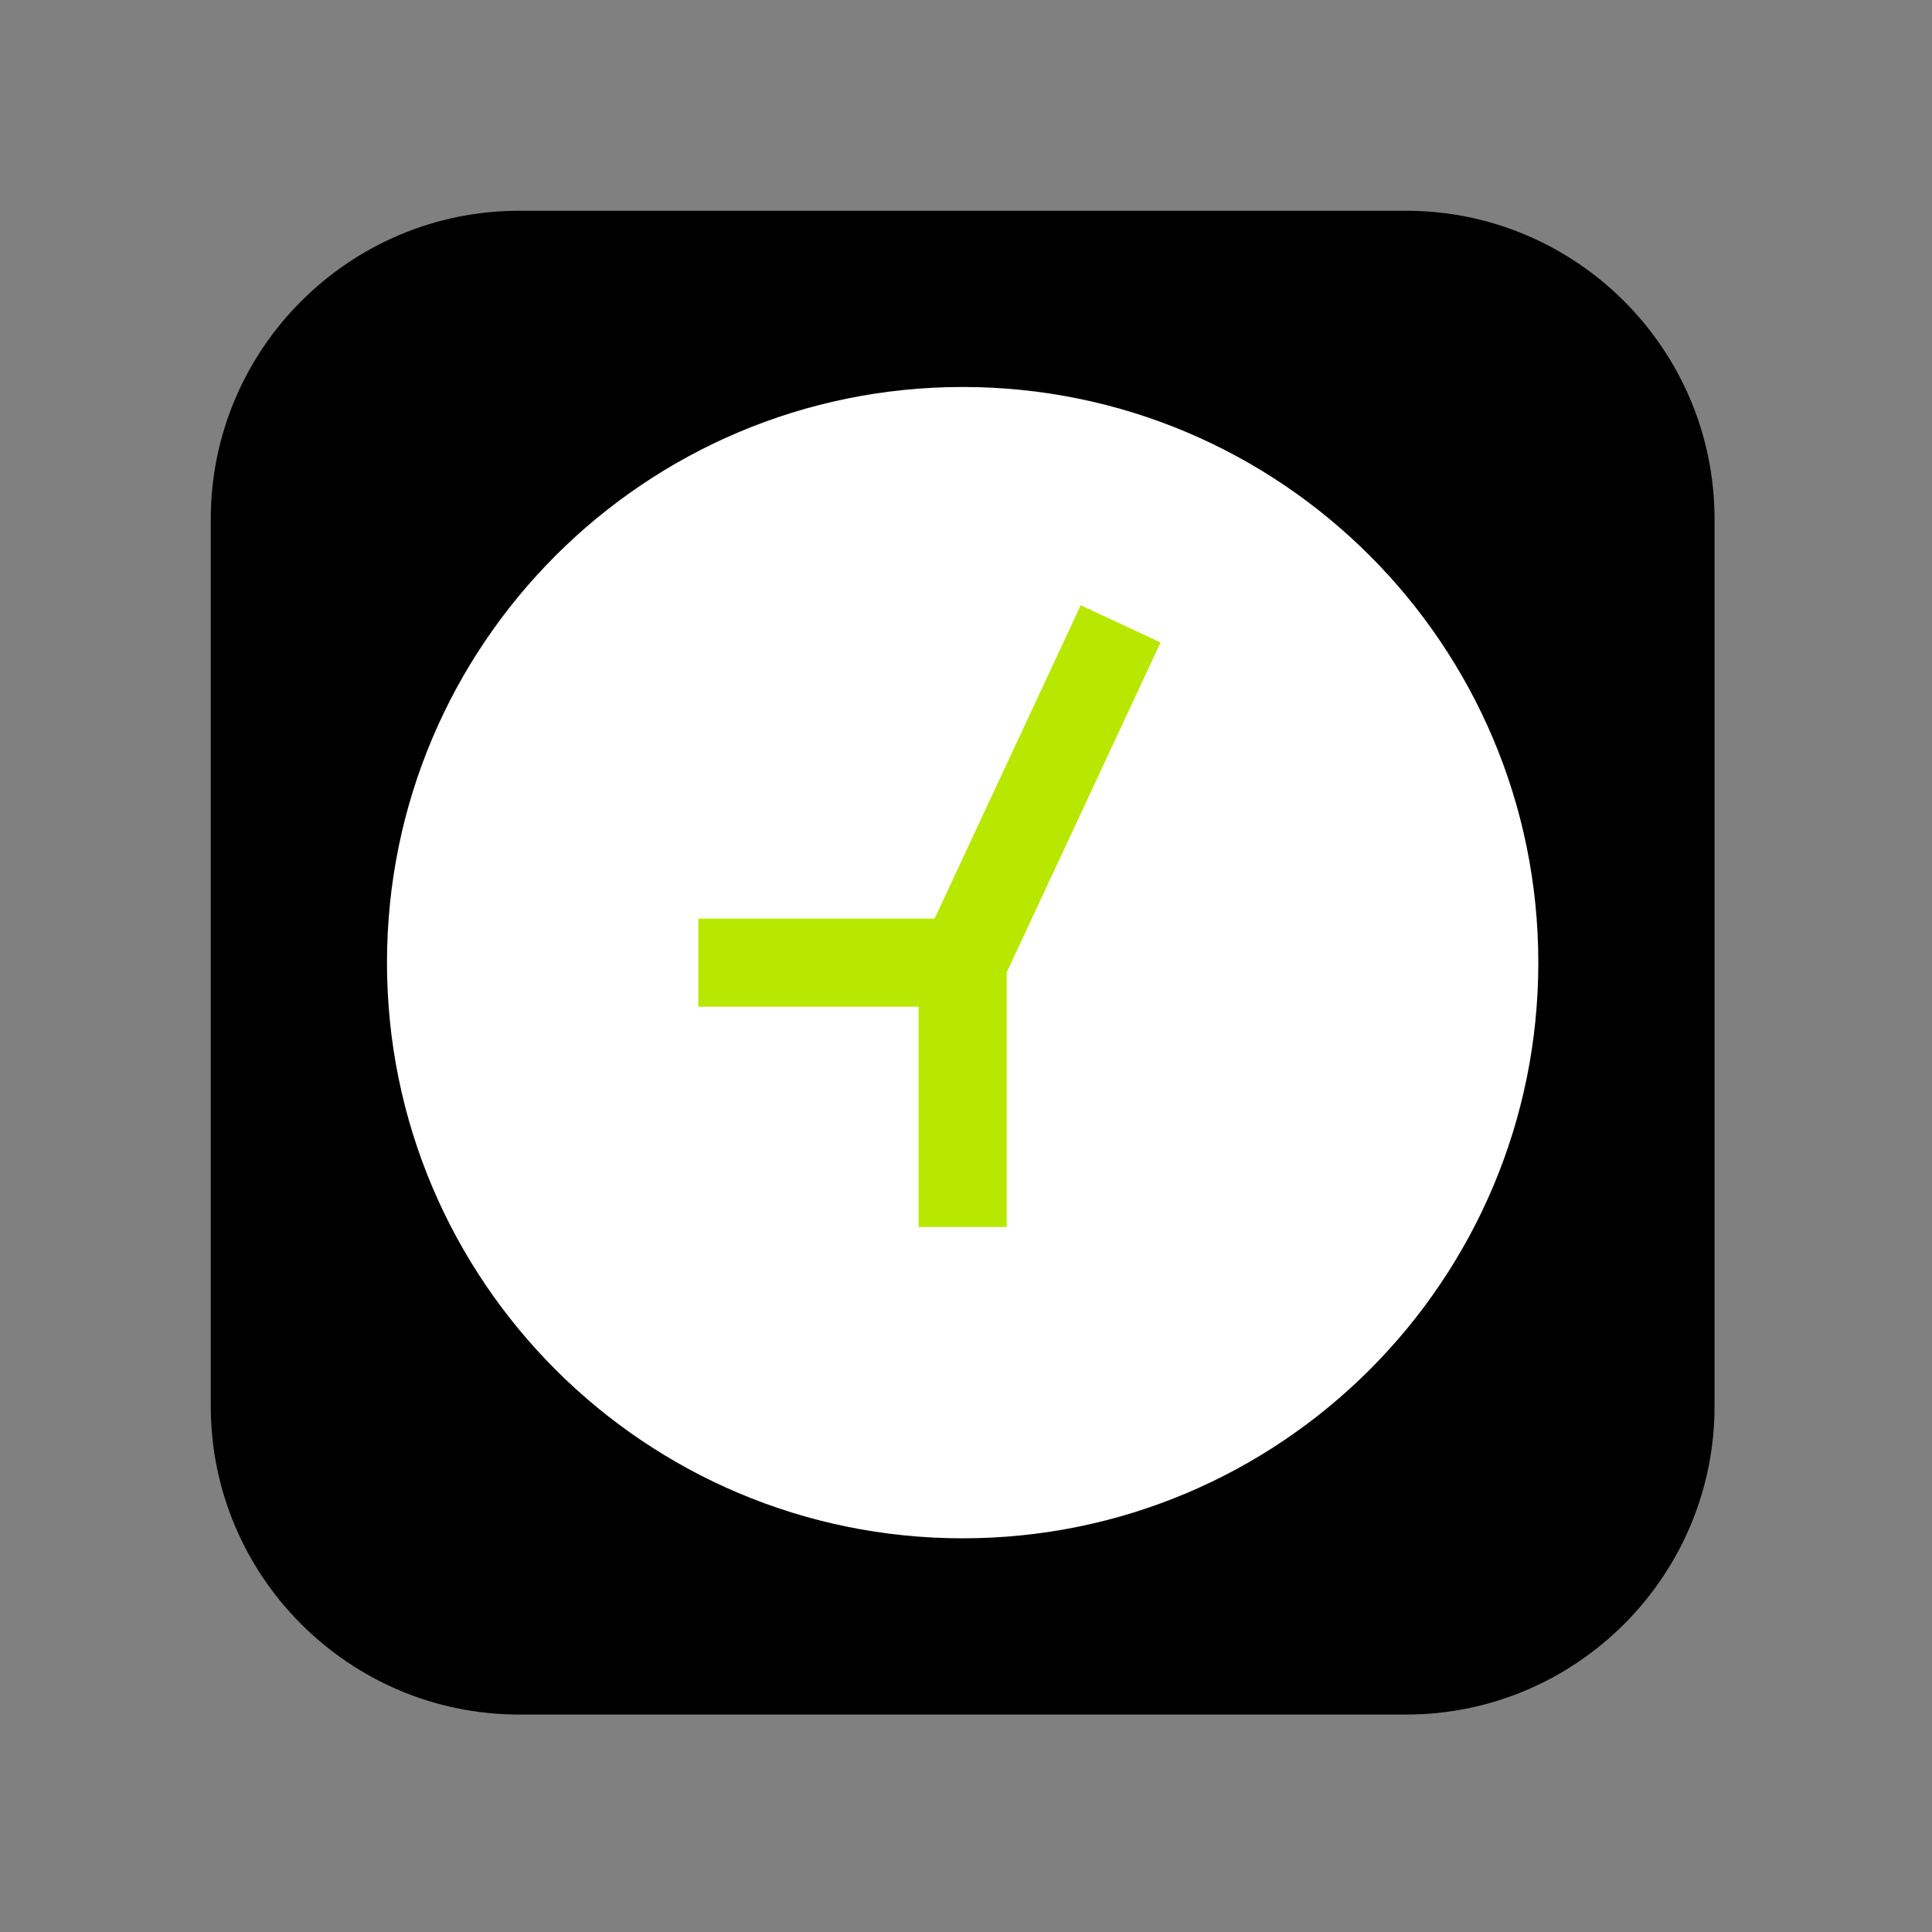
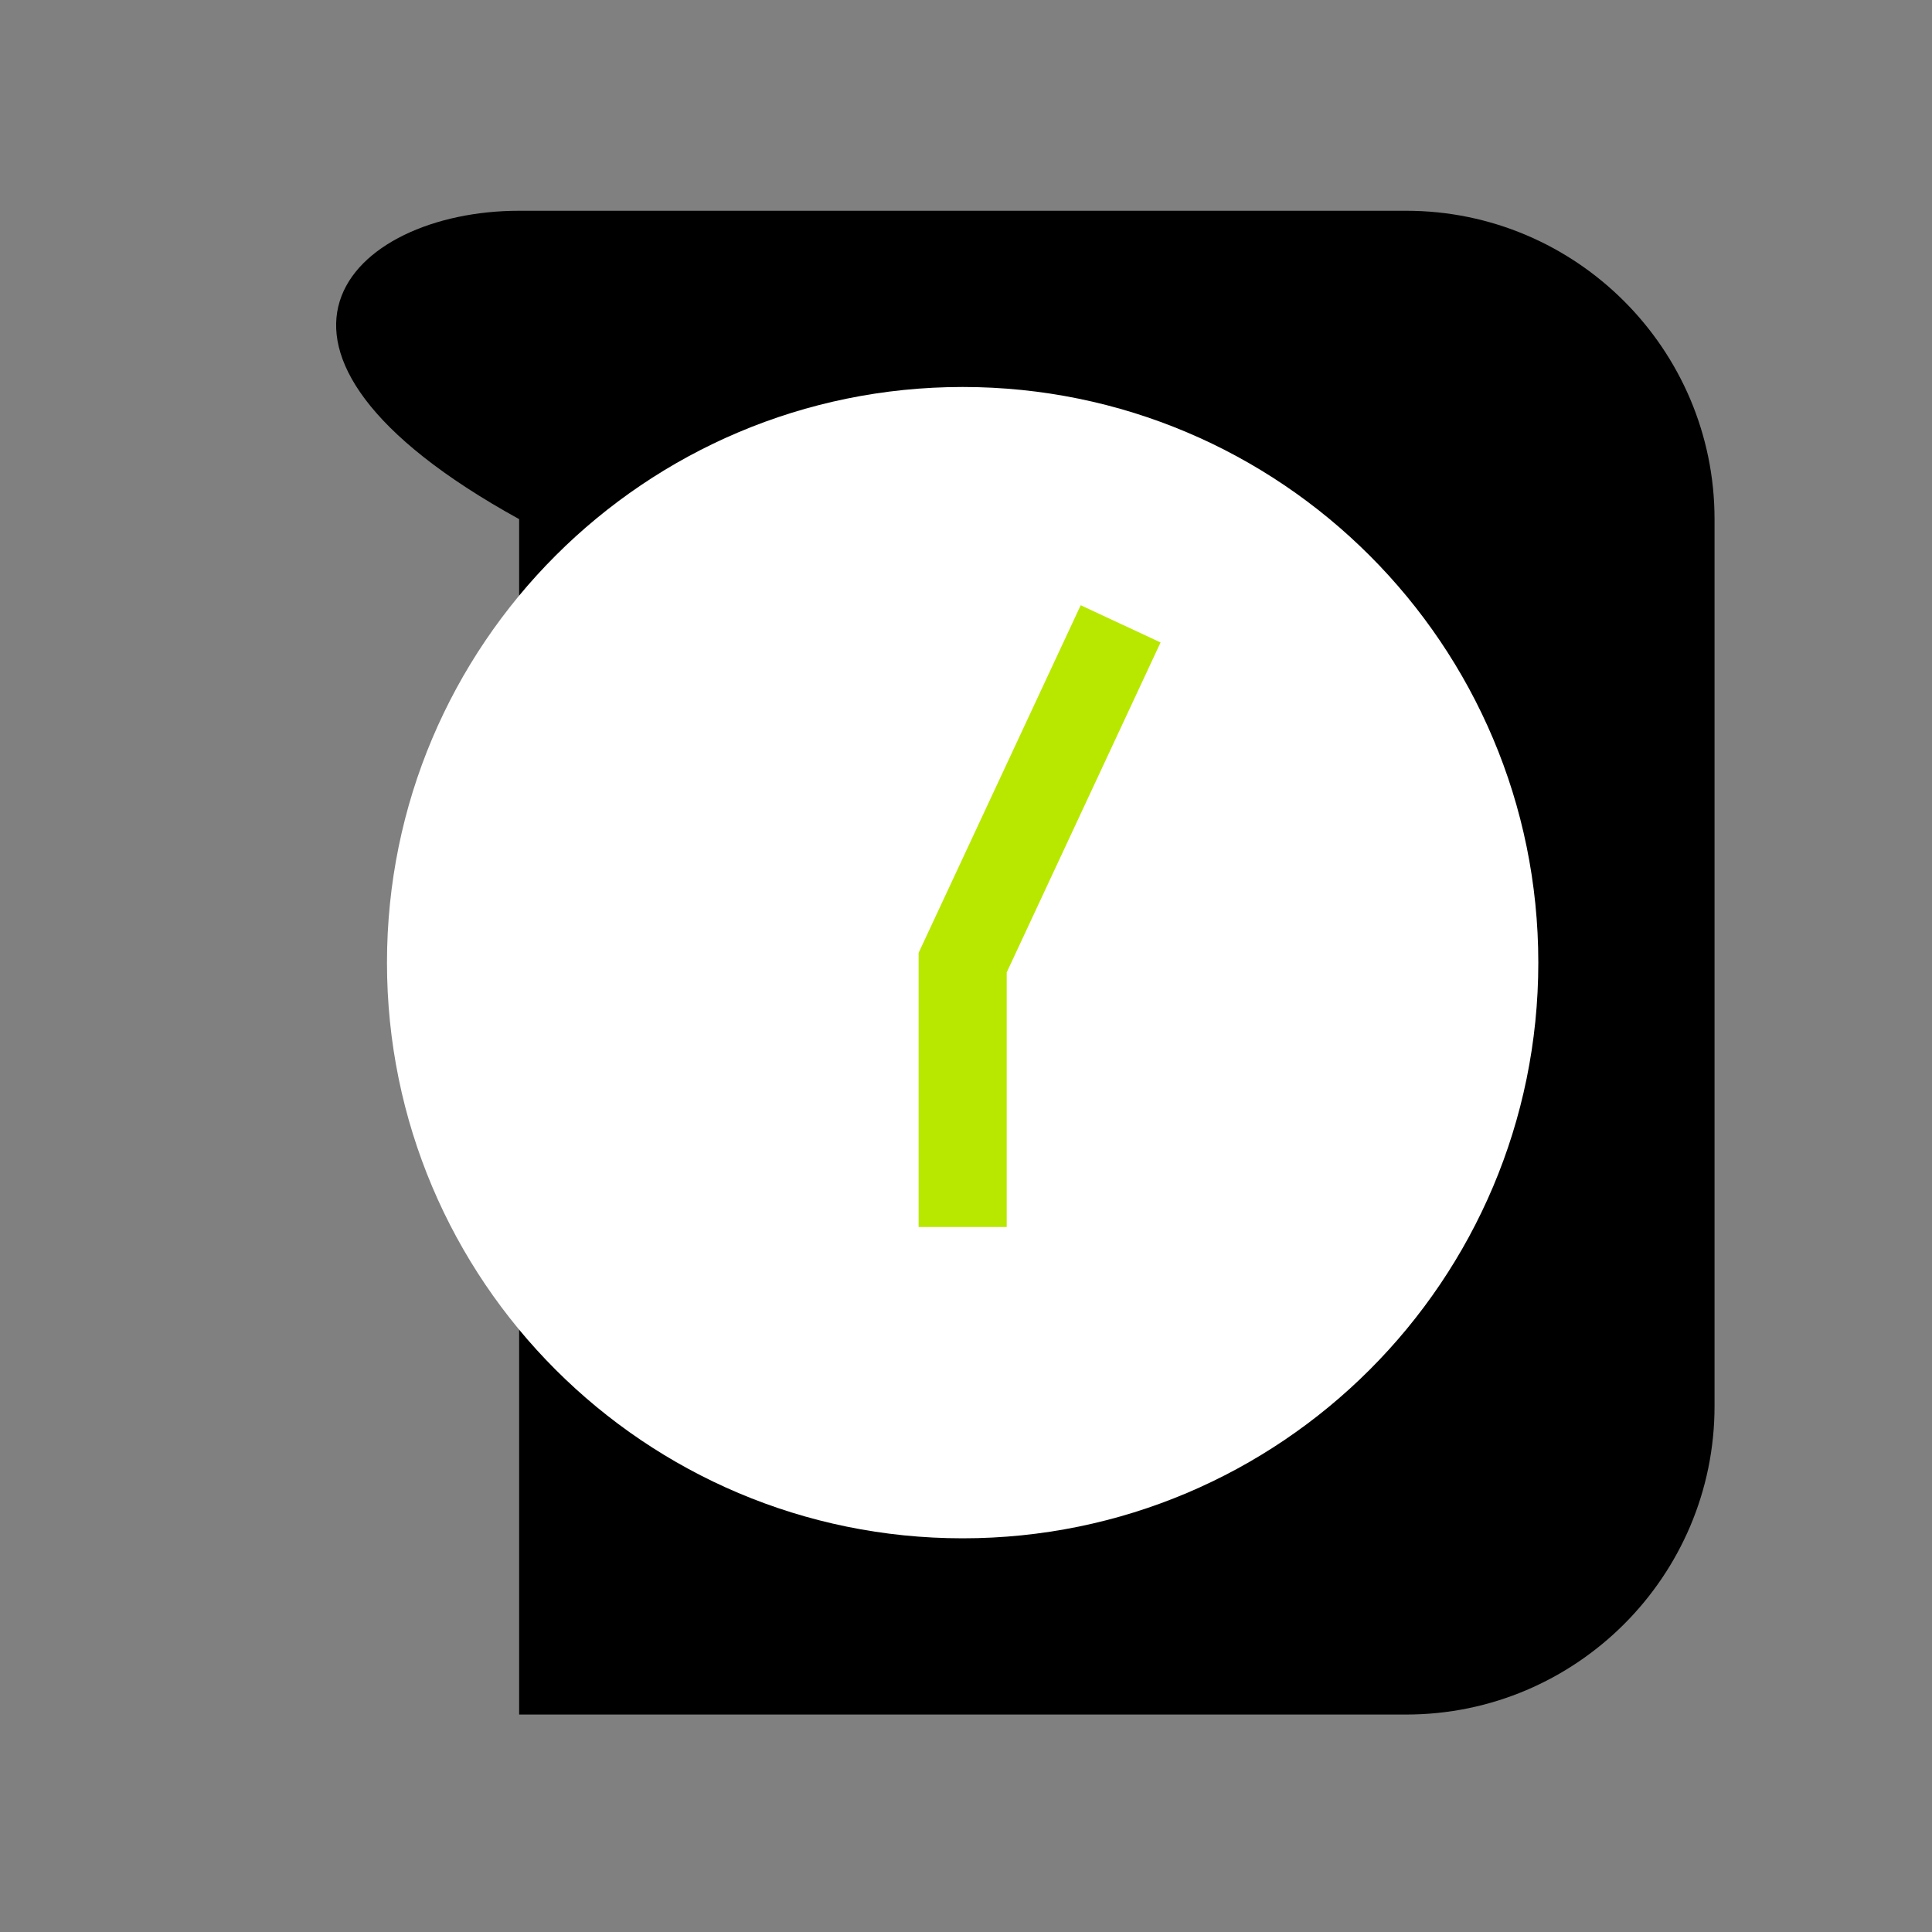
<svg xmlns="http://www.w3.org/2000/svg" width="110" height="110" viewBox="0 0 110 110" fill="none">
  <rect x="0" y="0" width="110" height="110" fill="#808080" stroke="none" />
-   <path d="M80.06 97.619H29.558C19.877 97.619 12 89.742 12 80.06V29.558C12 19.877 19.877 12 29.558 12H80.06C89.742 12 97.619 19.877 97.619 29.558V80.06C97.619 89.742 89.742 97.619 80.06 97.619Z" fill="black" />
+   <path d="M80.06 97.619H29.558V29.558C12 19.877 19.877 12 29.558 12H80.06C89.742 12 97.619 19.877 97.619 29.558V80.06C97.619 89.742 89.742 97.619 80.06 97.619Z" fill="black" />
  <path d="M54.809 87.585C72.911 87.585 87.585 72.911 87.585 54.809C87.585 36.708 72.911 22.033 54.809 22.033C36.708 22.033 22.033 36.708 22.033 54.809C22.033 72.911 36.708 87.585 54.809 87.585Z" fill="white" />
-   <path d="M54.809 52.301H39.759V57.318H54.809V52.301Z" fill="#B9E800" />
  <path d="M57.318 69.859H52.301V54.253L61.531 34.459L66.078 36.579L57.318 55.365V69.859Z" fill="#B9E800" />
</svg>